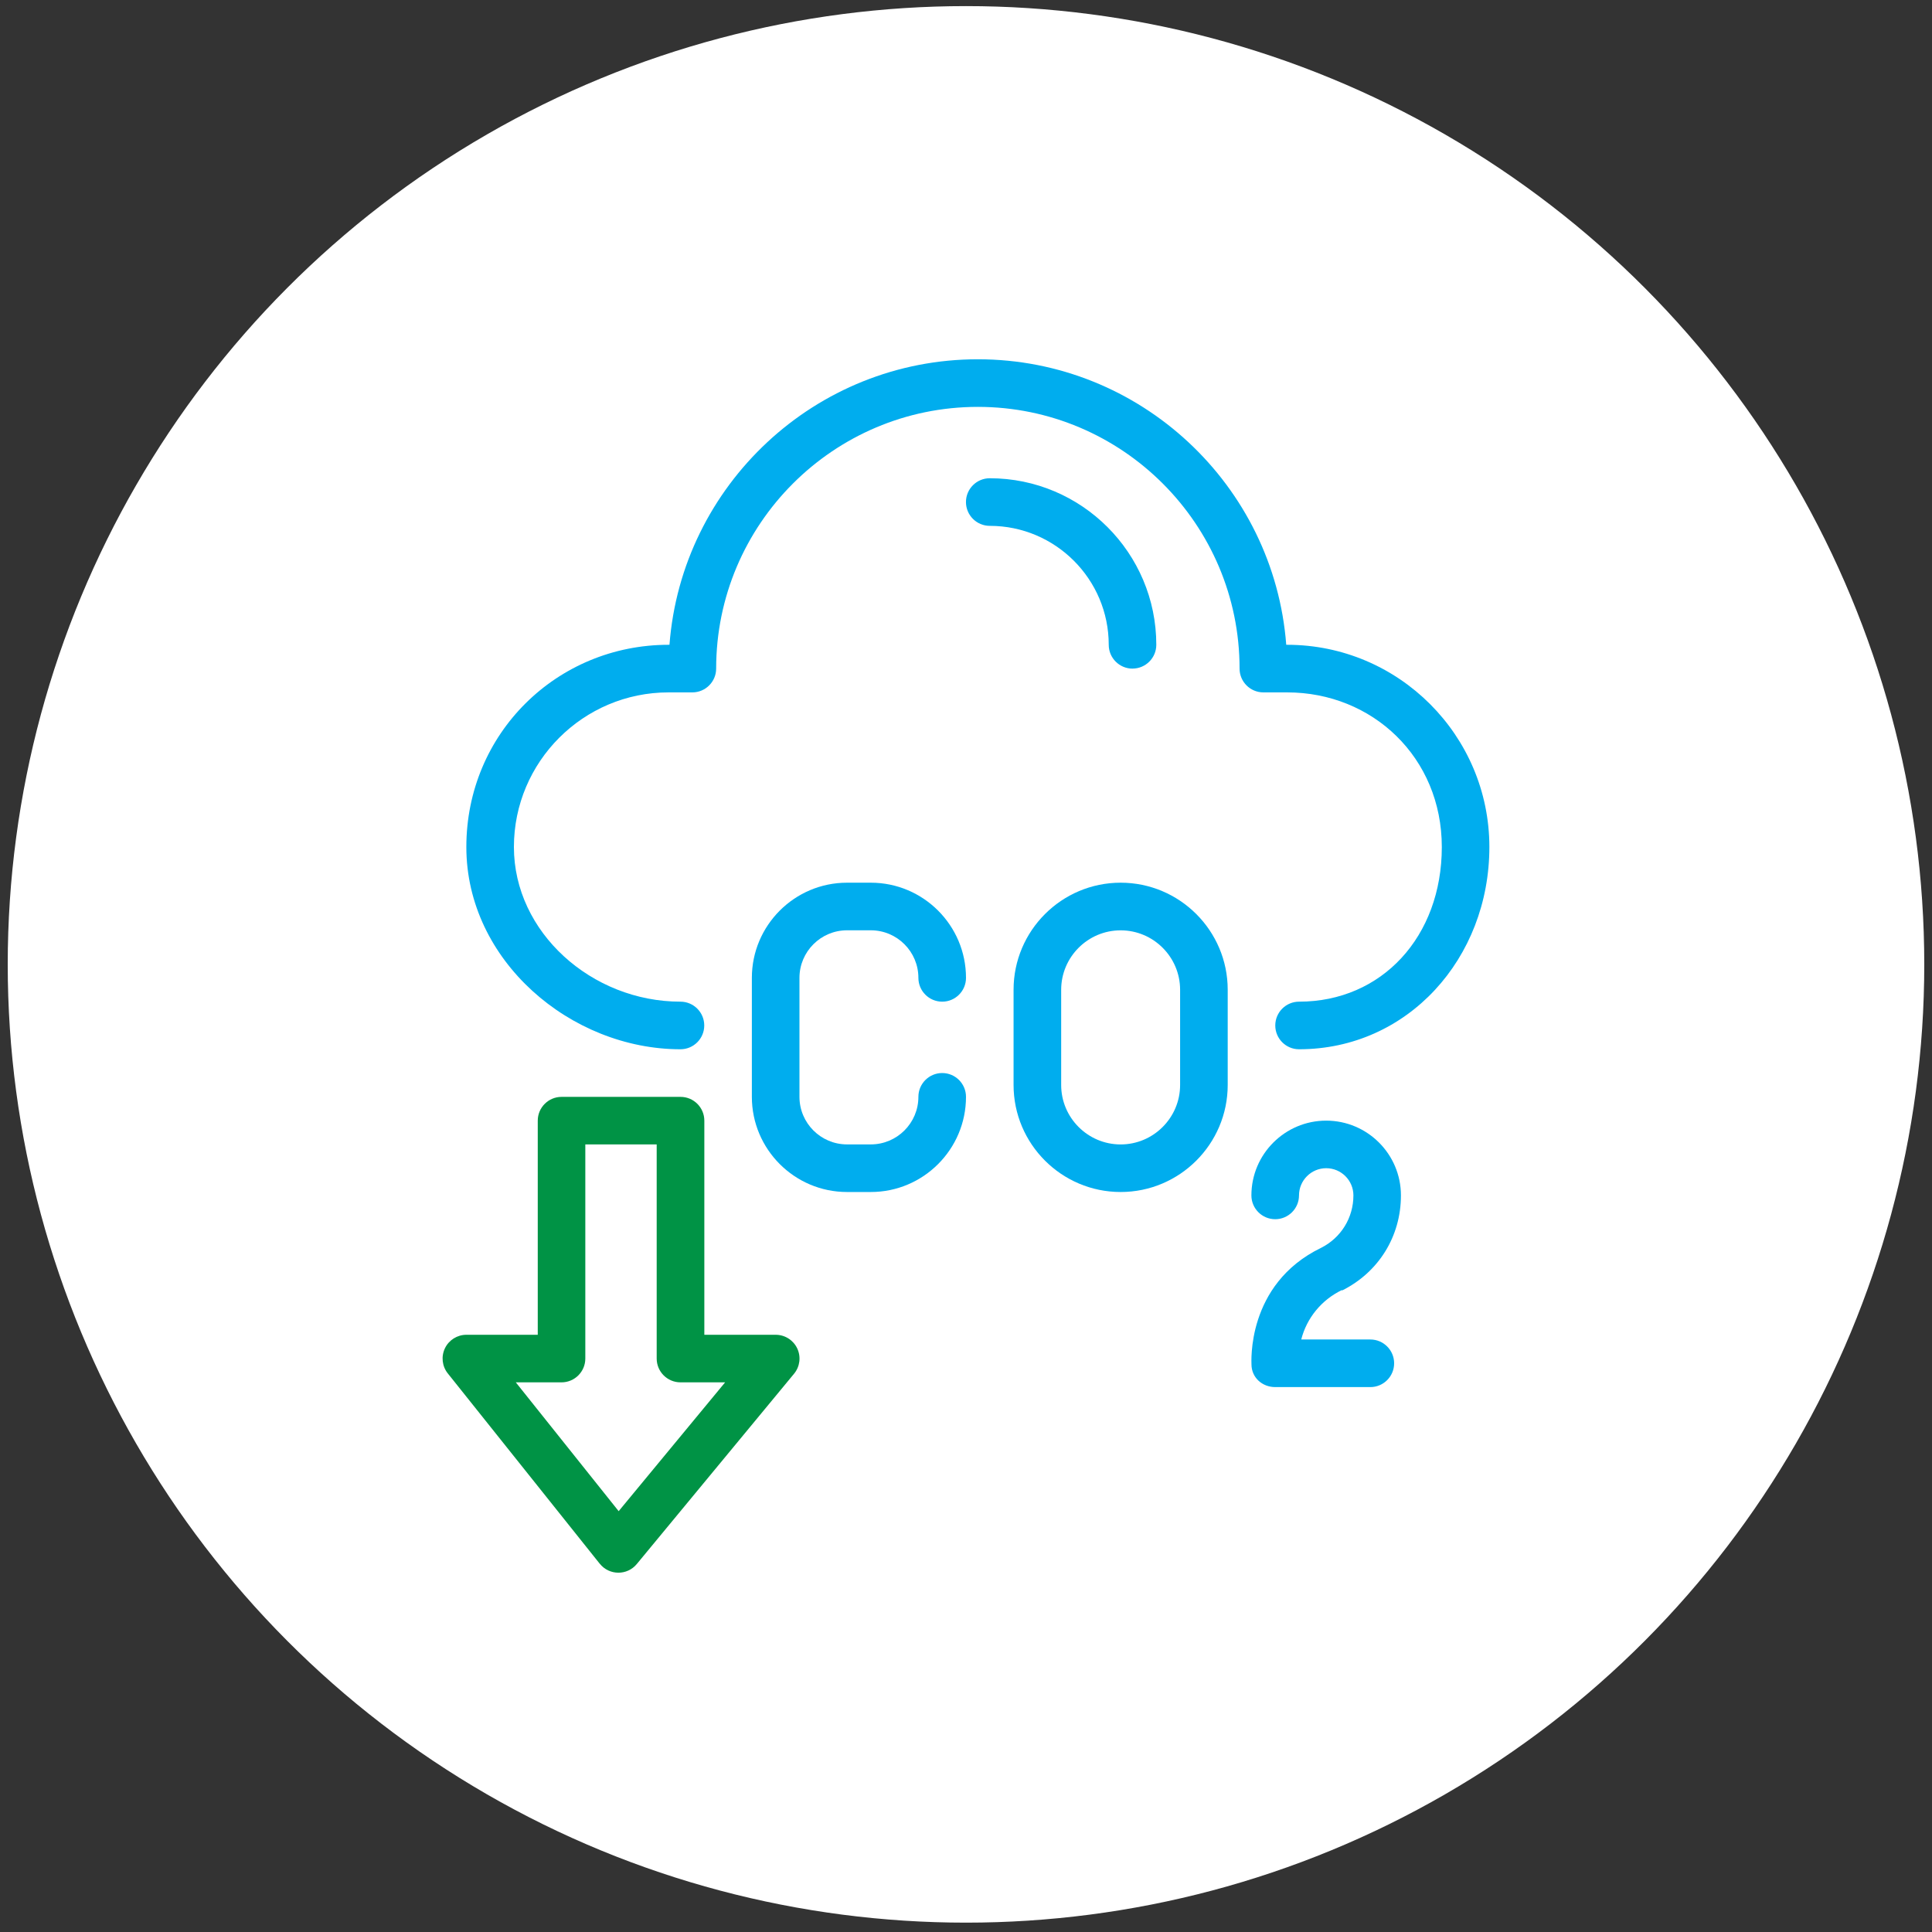
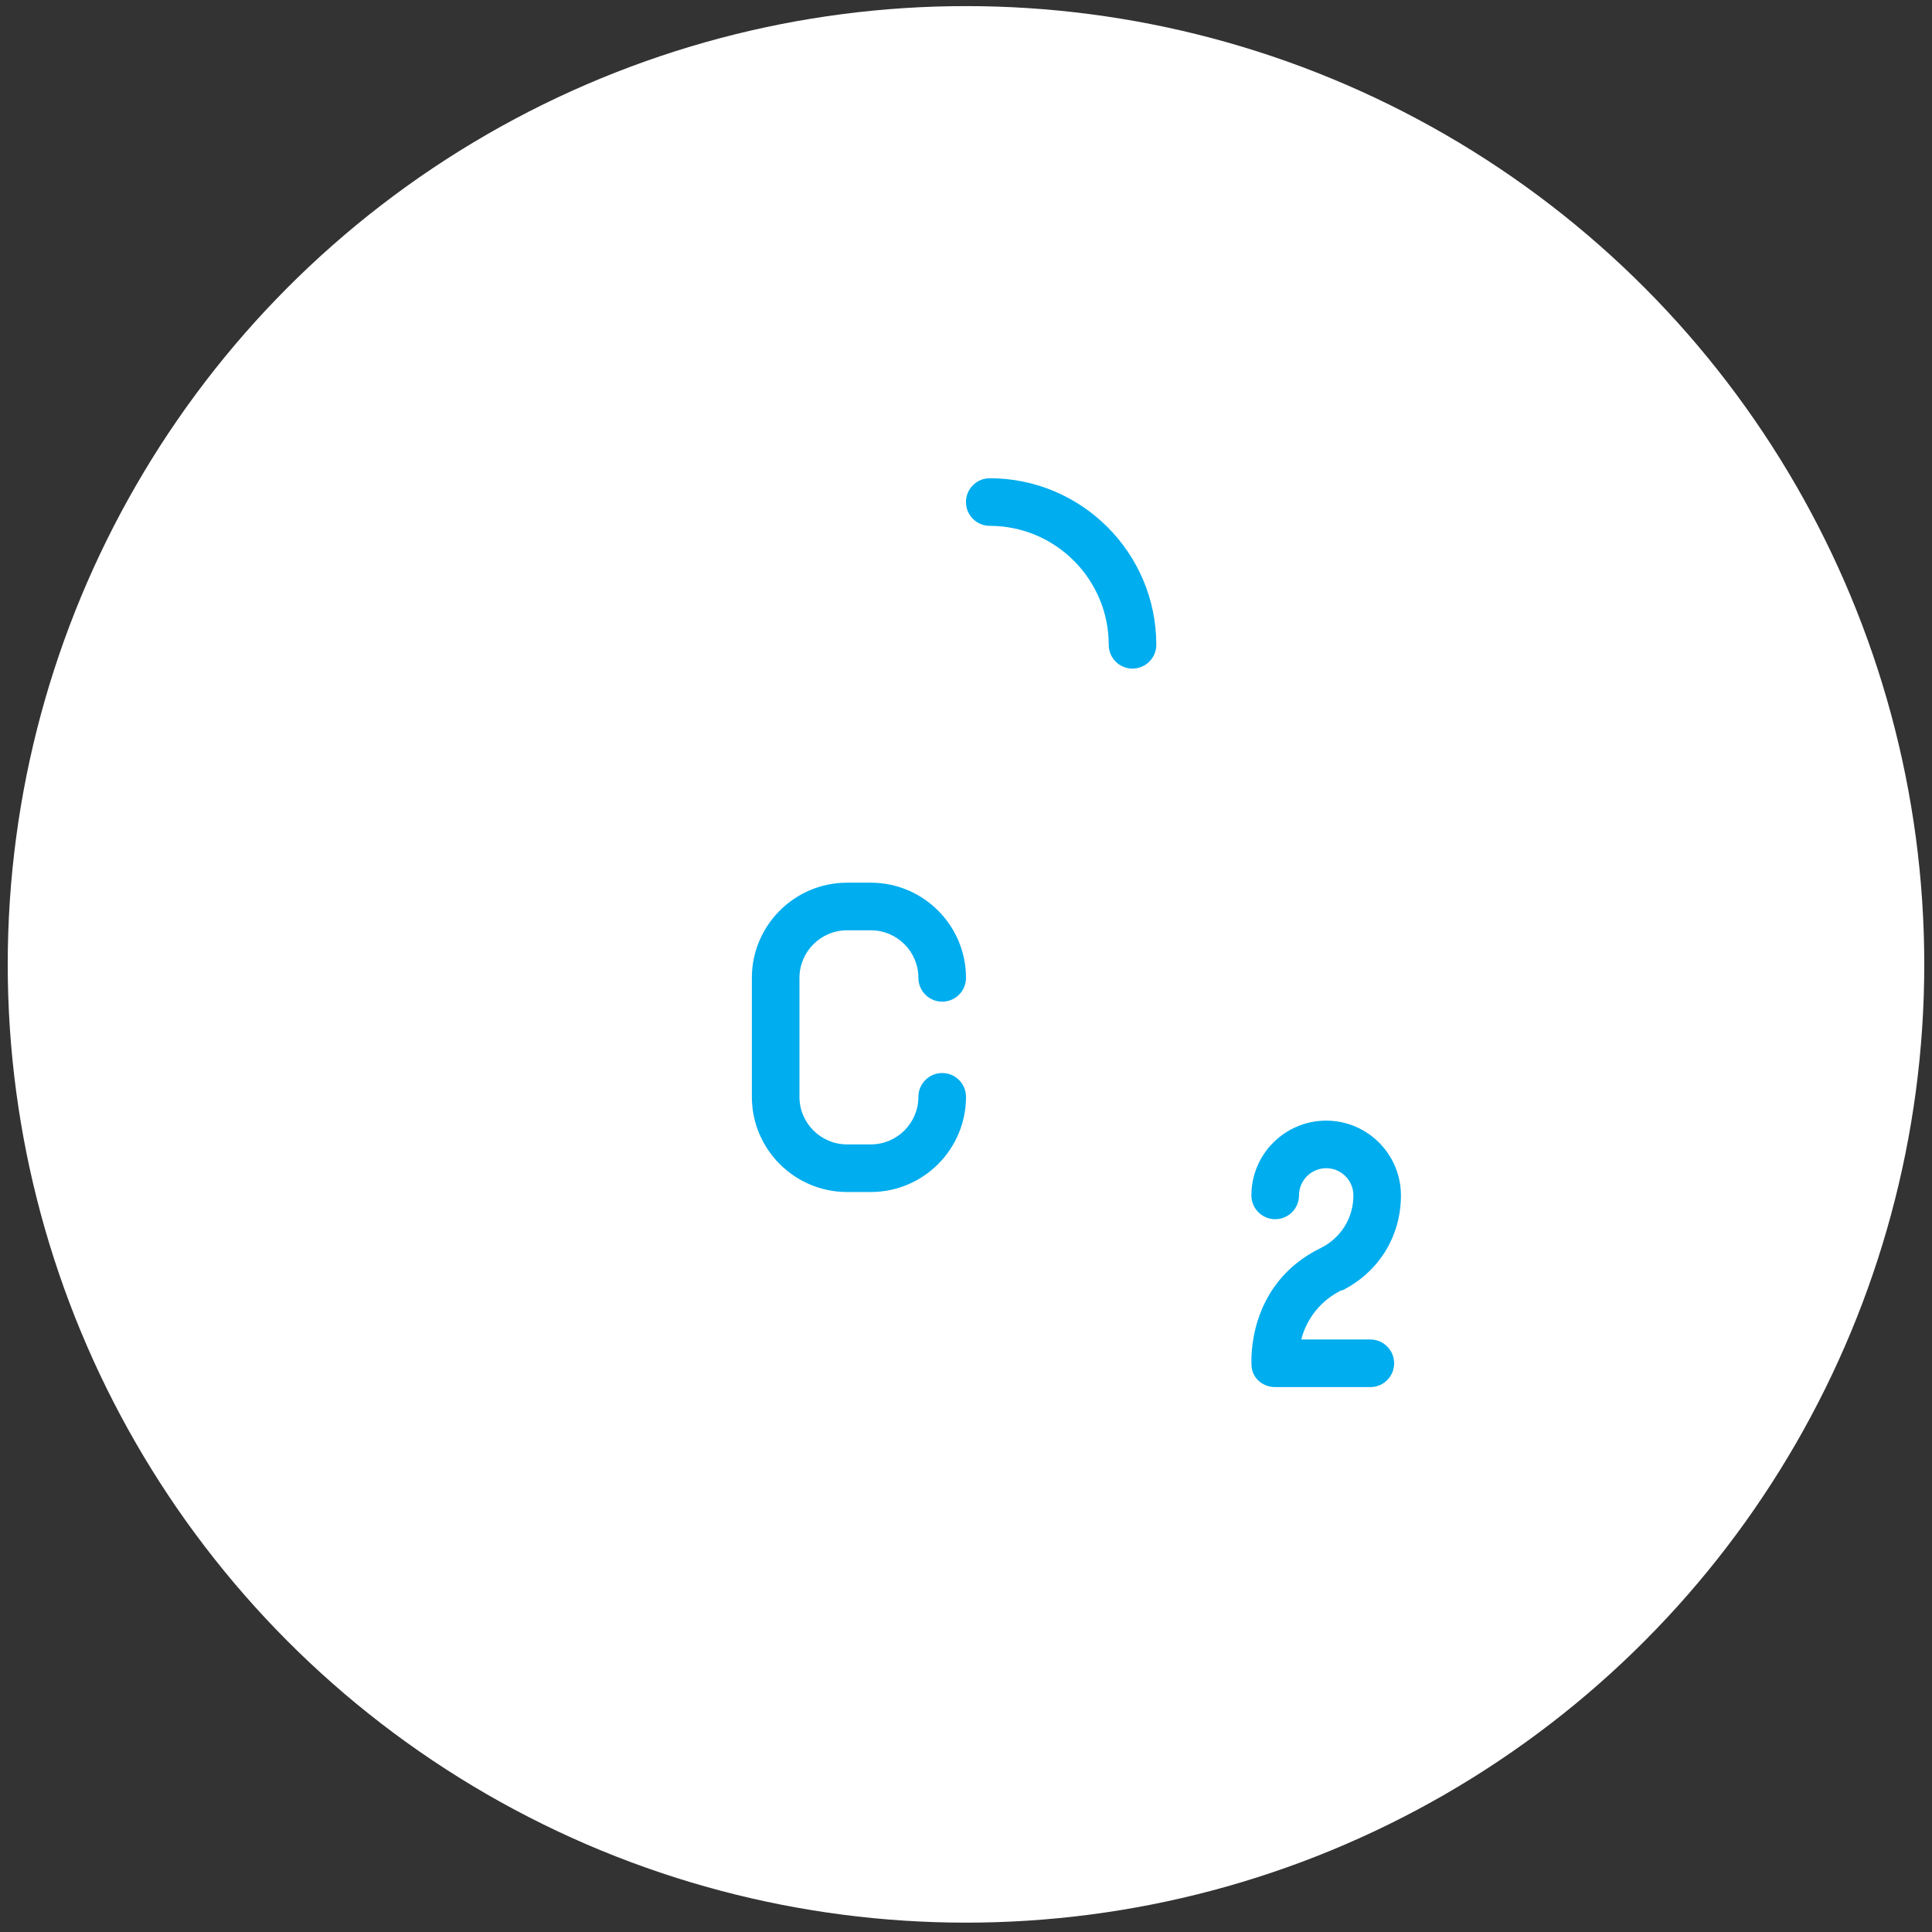
<svg xmlns="http://www.w3.org/2000/svg" id="Layer_1" data-name="Layer 1" viewBox="0 0 500 500">
  <rect x="0" y="0" width="500" height="500" fill="#333333" stroke="none" />
  <defs>
    <style>      .cls-1 {        fill: #00adee;      }      .cls-2 {        fill: #fff;      }      .cls-3 {        fill: #009345;      }    </style>
  </defs>
  <circle class="cls-2" cx="250" cy="249.58" r="248" />
  <g id="_45_Co2_gas_carbon_dioxide_co2_cloud_ecology_and_environment" data-name="45, Co2, gas, carbon dioxide, co2 cloud, ecology and environment">
    <g>
-       <path class="cls-1" d="M336.2,271.55c-3.4,0-6.16-2.76-6.16-6.16s2.76-6.16,6.16-6.16c21.41,0,36.94-16.83,36.94-40.02s-17.95-40.02-40.02-40.02h-6.16c-3.4,0-6.16-2.76-6.16-6.16,0-37.35-30.38-67.73-67.73-67.73s-67.73,30.38-67.73,67.73c0,3.4-2.76,6.16-6.16,6.16h-6.16c-22.07,0-40.02,17.95-40.02,40.02s20.14,40.02,43.1,40.02c3.4,0,6.16,2.76,6.16,6.16s-2.76,6.16-6.16,6.16c-28.37,0-55.41-22.91-55.41-52.34s23.48-52.34,52.34-52.34h.23c3.15-41.27,37.74-73.89,79.81-73.89s76.65,32.62,79.81,73.89h.23c28.86,0,52.34,23.48,52.34,52.34s-21.18,52.34-49.26,52.34h0Z" />
      <path class="cls-1" d="M225.37,308.49h-6.16c-13.58,0-24.63-11.05-24.63-24.63v-30.79c0-13.58,11.05-24.63,24.63-24.63h6.16c13.58,0,24.63,11.05,24.63,24.63,0,3.4-2.76,6.16-6.16,6.16s-6.16-2.76-6.16-6.16c0-6.79-5.52-12.31-12.31-12.31h-6.16c-6.79,0-12.31,5.52-12.31,12.31v30.79c0,6.79,5.52,12.31,12.31,12.31h6.16c6.79,0,12.31-5.52,12.31-12.31,0-3.4,2.76-6.16,6.16-6.16s6.16,2.76,6.16,6.16c0,13.58-11.05,24.63-24.63,24.63Z" />
-       <path class="cls-1" d="M290.02,308.49c-15.28,0-27.71-12.43-27.71-27.71v-24.63c0-15.28,12.43-27.71,27.71-27.71s27.71,12.43,27.71,27.71v24.63c0,15.28-12.43,27.71-27.71,27.71ZM290.02,240.77c-8.49,0-15.39,6.91-15.39,15.39v24.63c0,8.49,6.91,15.39,15.39,15.39s15.39-6.91,15.39-15.39v-24.63c0-8.49-6.91-15.39-15.39-15.39Z" />
-       <path class="cls-1" d="M354.67,358.98h-24.63c-3.4,0-6.16-2.49-6.16-5.89.04-.15-1.5-20.7,18.02-30.15,5.16-2.6,8.36-7.79,8.36-13.57,0-3.88-3.16-7.04-7.04-7.04s-7.04,3.16-7.04,7.04c0,3.4-2.76,6.16-6.16,6.16s-6.16-2.76-6.16-6.16c0-10.67,8.68-19.35,19.35-19.35s19.35,8.68,19.35,19.35-5.83,19.91-15.21,24.6c-.03.01-.05-.11-.08-.1-5.28,2.55-9.1,7.25-10.51,12.79h17.88c3.4,0,6.16,2.76,6.16,6.16s-2.76,6.16-6.16,6.16h0Z" />
-       <path class="cls-3" d="M155.22,404.7l-39.33-49.26c-1.48-1.85-1.76-4.38-.74-6.51s3.18-3.49,5.55-3.49h18.47v-55.41c0-3.4,2.76-6.16,6.16-6.16h30.79c3.4,0,6.16,2.76,6.16,6.16v55.41h18.47c2.38,0,4.56,1.38,5.57,3.53,1.02,2.16.7,4.71-.82,6.55l-40.71,49.26c-2.47,2.99-7.11,2.99-9.56-.08ZM133.49,357.75l26.62,33.34,27.55-33.34h-11.55c-3.4,0-6.16-2.76-6.16-6.16v-55.41h-18.47v55.41c0,3.4-2.76,6.16-6.16,6.16h-11.83Z" />
+       <path class="cls-1" d="M354.67,358.98h-24.63c-3.4,0-6.16-2.49-6.16-5.89.04-.15-1.5-20.7,18.02-30.15,5.16-2.6,8.36-7.79,8.36-13.57,0-3.88-3.16-7.04-7.04-7.04s-7.04,3.16-7.04,7.04c0,3.4-2.76,6.16-6.16,6.16s-6.16-2.76-6.16-6.16c0-10.67,8.68-19.35,19.35-19.35s19.35,8.68,19.35,19.35-5.83,19.91-15.21,24.6c-.03.01-.05-.11-.08-.1-5.28,2.55-9.1,7.25-10.51,12.79h17.88c3.4,0,6.16,2.76,6.16,6.16s-2.76,6.16-6.16,6.16h0" />
      <path class="cls-1" d="M293.1,173.04c-3.4,0-6.16-2.76-6.16-6.16,0-16.98-13.81-30.79-30.79-30.79-3.4,0-6.16-2.76-6.16-6.16s2.76-6.16,6.16-6.16c23.77,0,43.1,19.33,43.1,43.1,0,3.4-2.76,6.16-6.16,6.16Z" />
    </g>
  </g>
</svg>